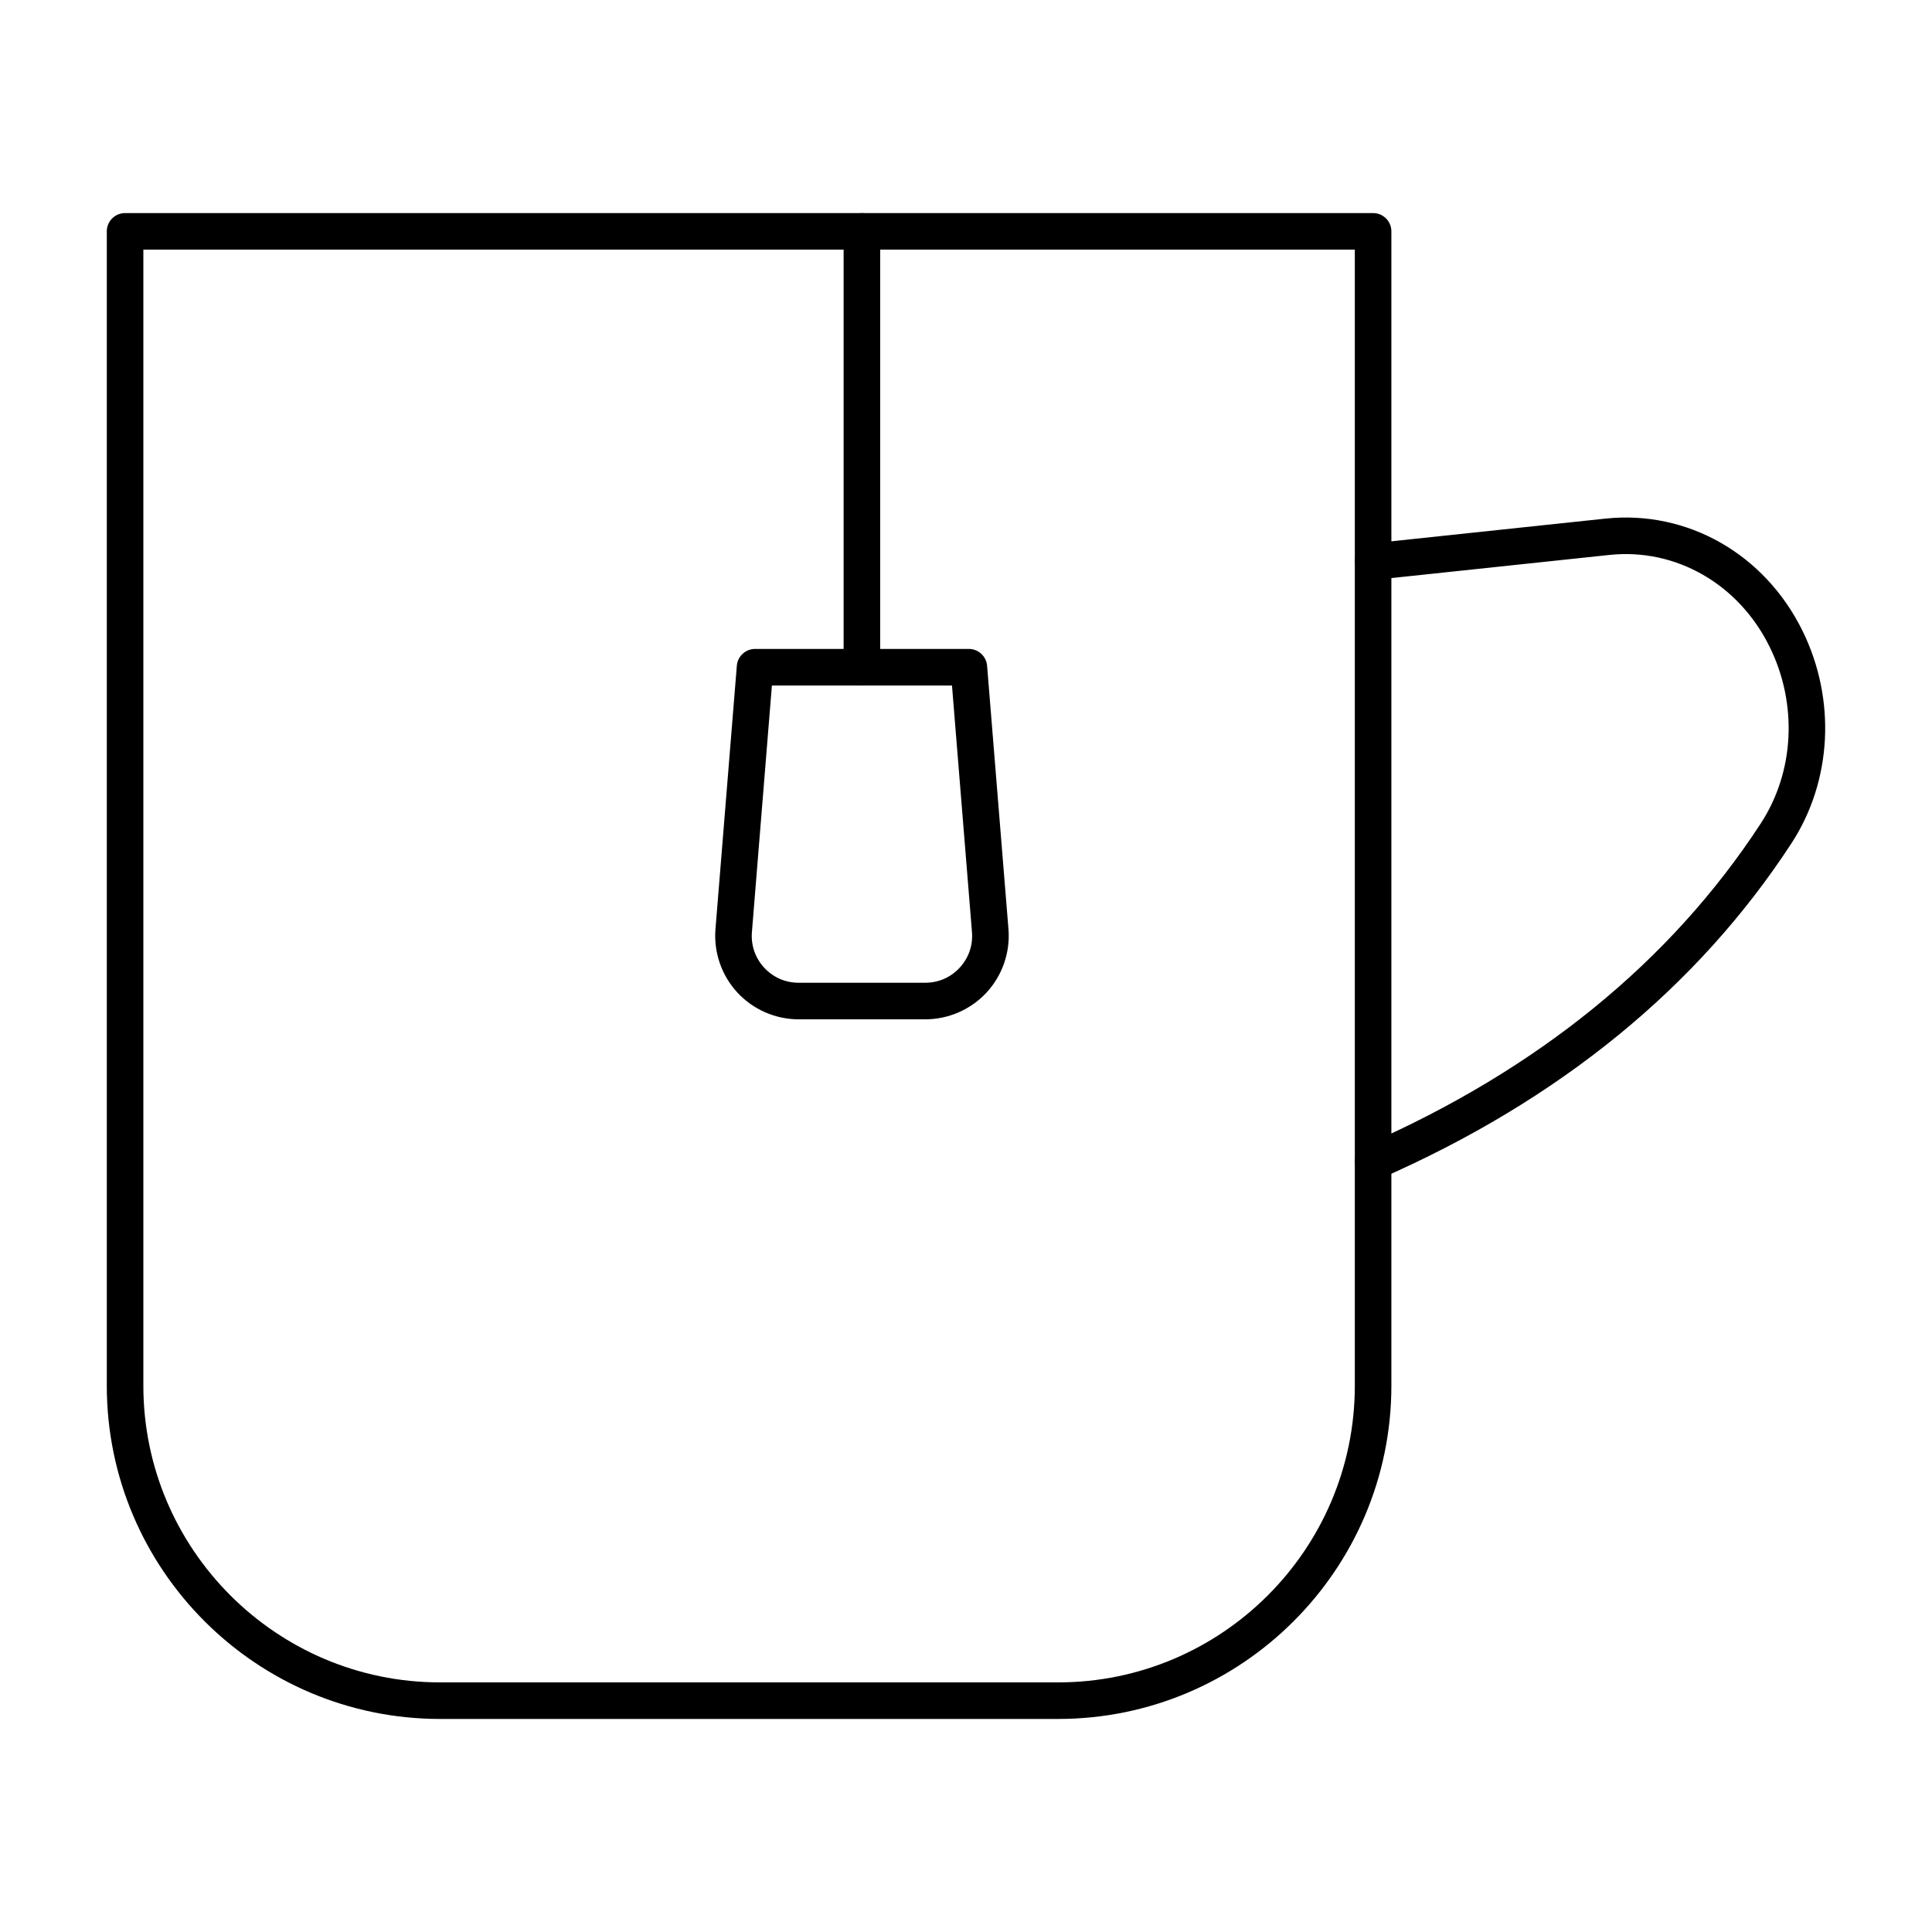
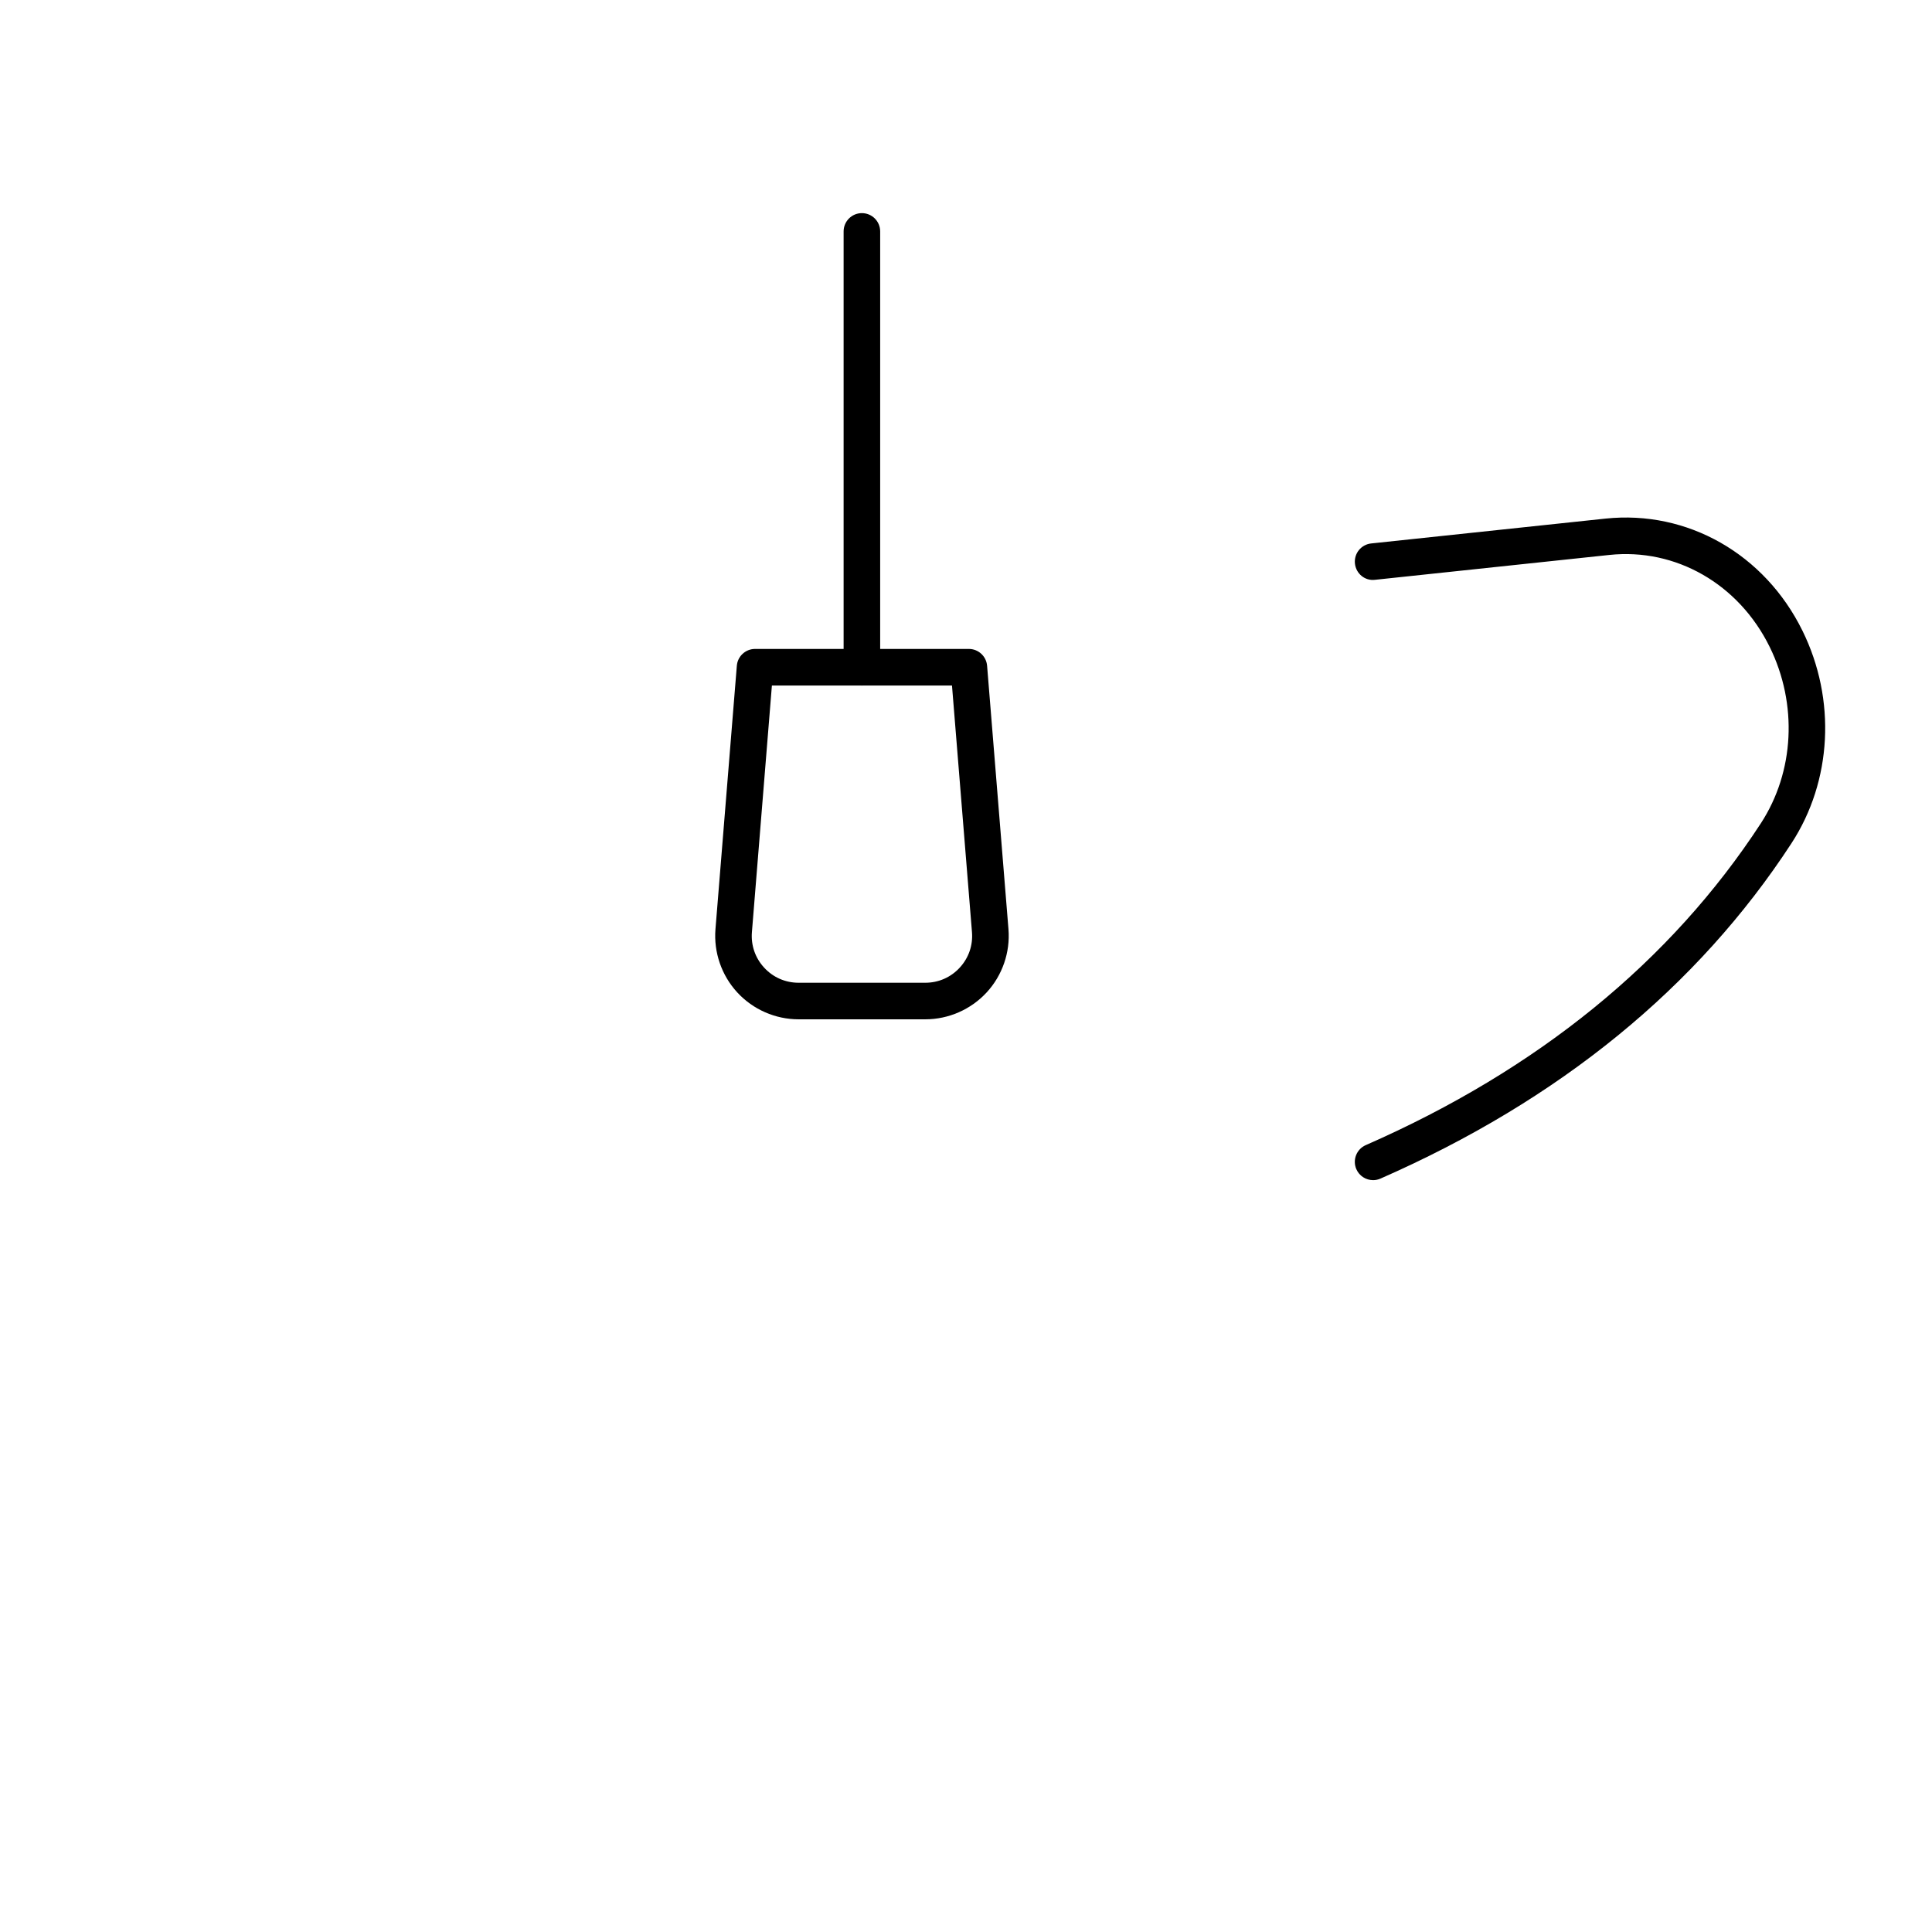
<svg xmlns="http://www.w3.org/2000/svg" fill="#000000" width="800px" height="800px" version="1.1" viewBox="144 144 512 512">
  <g>
-     <path d="m424.4 599.54h-163.77c-48.703 0-88.328-39.625-88.328-88.328v-305.9c0-2.676 2.168-4.844 4.844-4.844h330.74c2.676 0 4.844 2.168 4.844 4.844v305.9c0 48.703-39.625 88.328-88.328 88.328zm-242.41-389.39v301.06c0 43.363 35.277 78.641 78.641 78.641h163.77c43.363 0 78.641-35.277 78.641-78.641v-301.06z" />
    <path d="m507.89 456.75c-1.867 0-3.644-1.082-4.441-2.898-1.074-2.449 0.043-5.309 2.492-6.383 45.633-20.012 80.859-48.703 104.7-85.277 8.906-13.668 9.809-31.578 2.352-46.738-8.203-16.691-24.887-26.262-42.512-24.387l-62.082 6.586c-2.691 0.336-5.047-1.641-5.328-4.305-0.285-2.66 1.645-5.047 4.305-5.328l62.082-6.586c21.723-2.293 42.207 9.367 52.227 29.742 8.957 18.215 7.836 39.789-2.93 56.305-24.887 38.184-61.539 68.082-108.93 88.863-0.629 0.273-1.285 0.406-1.934 0.406z" />
    <path d="m372.41 325.67c-2.676 0-4.844-2.168-4.844-4.844v-115.5c0-2.676 2.168-4.844 4.844-4.844s4.844 2.168 4.844 4.844v115.5c0 2.676-2.168 4.844-4.844 4.844z" />
    <path d="m389.21 414.13h-33.57c-6.156 0-12.078-2.594-16.25-7.121-4.172-4.523-6.281-10.641-5.785-16.773l5.664-69.809c0.203-2.512 2.309-4.453 4.832-4.453h56.656c2.523 0 4.625 1.941 4.832 4.453l5.664 69.809c0.496 6.137-1.613 12.254-5.785 16.773-4.184 4.527-10.105 7.121-16.258 7.121zm-40.648-88.465-5.297 65.355c-0.285 3.496 0.871 6.84 3.25 9.422 2.375 2.578 5.621 3.996 9.125 3.996h33.57c3.504 0 6.75-1.418 9.125-3.996 2.379-2.582 3.535-5.926 3.25-9.422l-5.297-65.355z" />
  </g>
</svg>